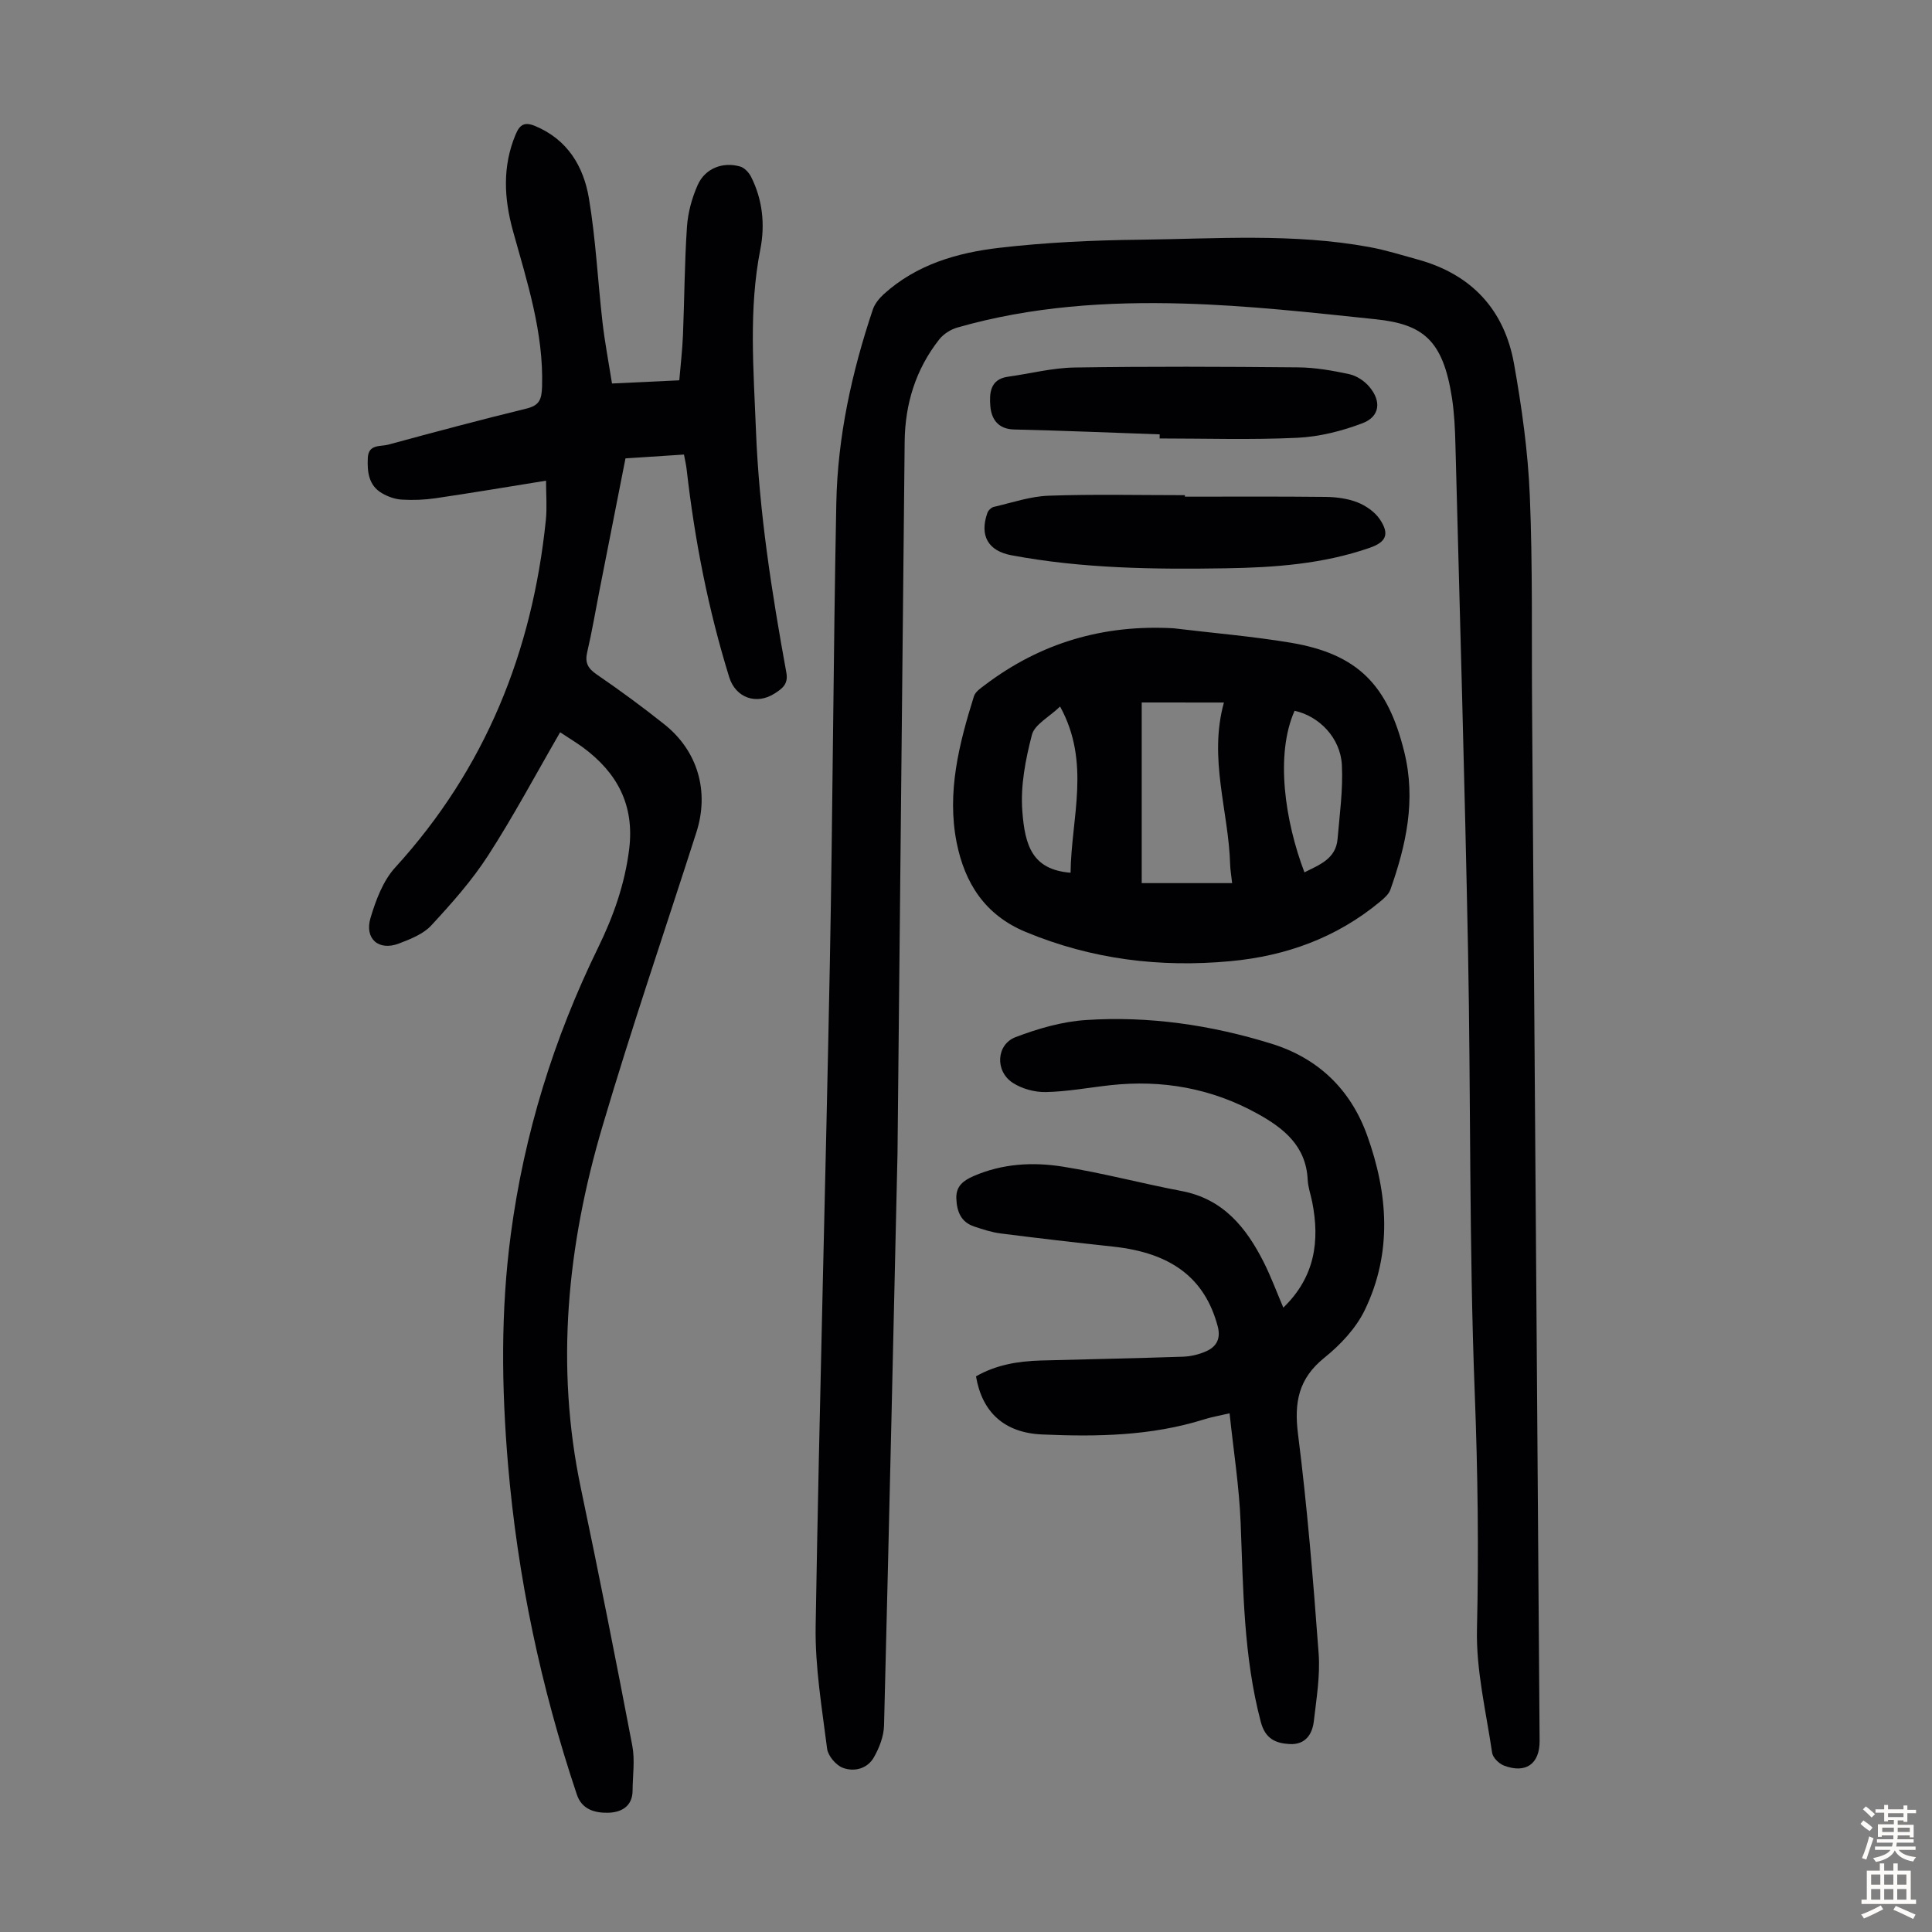
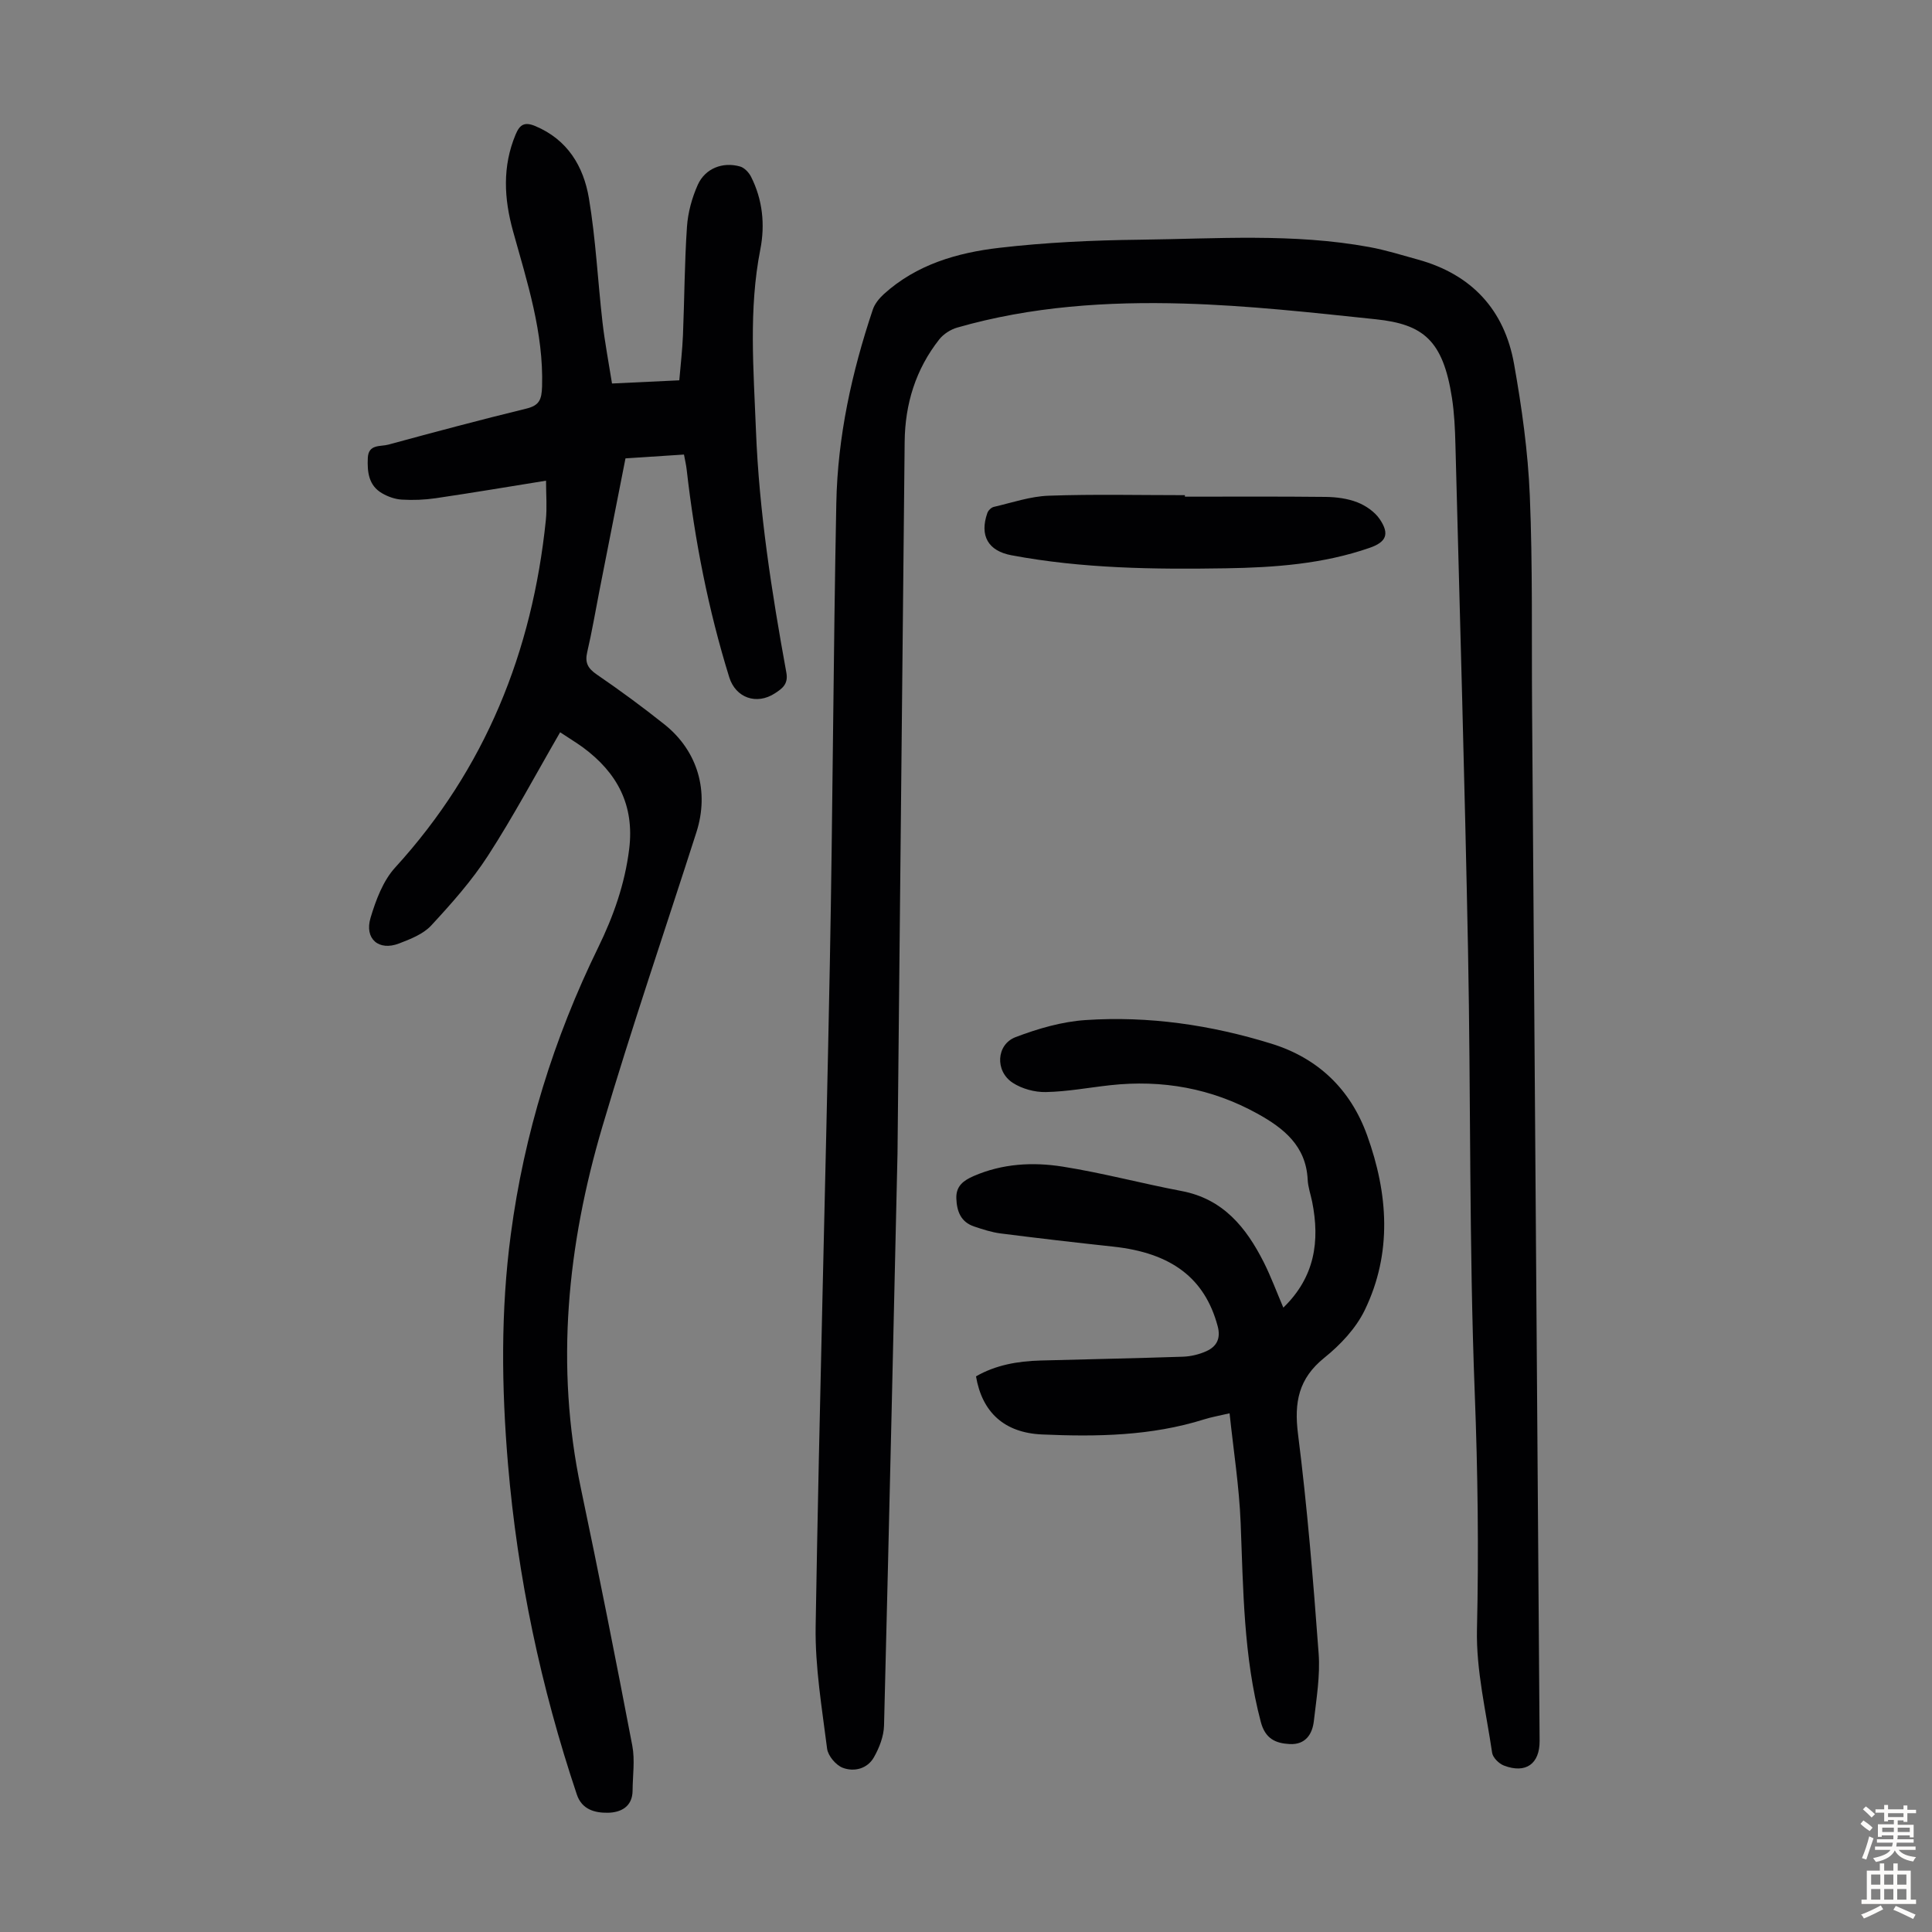
<svg xmlns="http://www.w3.org/2000/svg" enable-background="new 0 0 400 400" viewBox="0 0 400 400">
  <rect x="0" y="0" width="400" height="400" fill="#808080" stroke="none" />
  <g fill="#010103">
    <path d="m185.82 238.82c-.67 29.4-1.66 73.93-2.79 118.45-.06 2.21-.97 4.57-2.08 6.53-1.35 2.41-4.09 3.1-6.47 2.2-1.42-.54-3.06-2.49-3.24-3.97-1.06-8.4-2.5-16.86-2.37-25.28.76-45.76 2.06-91.51 2.94-137.27.61-31.78.71-63.56 1.34-95.34.27-13.72 3.2-27.06 7.56-40.06.4-1.18 1.32-2.31 2.26-3.17 6.77-6.15 15.22-8.59 23.91-9.6 9.63-1.12 19.38-1.57 29.08-1.68 15.86-.19 31.79-1.38 47.55 1.52 3.4.62 6.72 1.67 10.06 2.59 11.13 3.07 17.91 10.41 19.9 21.62 1.6 8.99 2.88 18.12 3.26 27.24.61 14.63.36 29.3.47 43.96.52 71.29 1.05 142.58 1.56 213.87.03 4.77-2.87 6.84-7.39 5.11-1.03-.39-2.29-1.64-2.44-2.64-1.25-8.5-3.33-17.06-3.14-25.55.38-16.34.17-32.6-.46-48.94-1.18-30.52-.8-61.09-1.39-91.64-.68-34.91-1.7-69.8-2.61-104.71-.08-3.24-.23-6.51-.72-9.7-1.85-11.93-5.95-15.23-15.78-16.26-13.23-1.39-26.49-2.87-39.77-3.25-15.77-.45-31.55.57-46.87 4.97-1.37.39-2.84 1.33-3.72 2.44-4.88 6.19-7.09 13.35-7.17 21.2-.44 44.06-.89 88.15-1.48 147.36z" />
    <path d="m115.97 151.61c-5.09 8.79-9.66 17.39-14.93 25.54-3.36 5.2-7.55 9.91-11.77 14.47-1.65 1.78-4.29 2.81-6.66 3.72-4.18 1.61-7.2-.95-5.89-5.32 1.1-3.67 2.58-7.65 5.09-10.4 18.67-20.46 28.4-44.67 31.2-71.93.27-2.64.04-5.32.04-8.17-7.64 1.23-15.23 2.51-22.84 3.63-2.31.34-4.69.43-7.01.29-1.39-.08-2.87-.6-4.09-1.31-2.8-1.62-3.09-4.41-2.96-7.32s2.62-2.31 4.23-2.75c9.49-2.58 18.99-5.12 28.55-7.45 2.73-.66 3.21-1.85 3.3-4.57.33-11.2-3.08-21.63-6.01-32.17-1.87-6.76-2.24-13.4.54-20.04.86-2.06 1.86-2.65 4.06-1.73 6.71 2.81 10 8.37 11.11 14.95 1.42 8.47 1.83 17.11 2.81 25.66.47 4.1 1.25 8.16 1.97 12.69 4.69-.22 9.11-.43 13.93-.66.27-3.17.63-6.25.76-9.33.31-7.49.32-15 .83-22.47.2-2.94 1.03-5.97 2.23-8.66 1.53-3.42 5.17-4.83 8.76-3.81.89.25 1.81 1.22 2.26 2.09 2.42 4.77 2.94 9.97 1.94 15.06-2.45 12.47-1.39 24.93-.91 37.45.66 16.94 3.27 33.59 6.3 50.21.43 2.37-.87 3.28-2.35 4.25-3.83 2.51-8.16.94-9.48-3.32-4.35-14.03-7.15-28.38-8.81-42.97-.11-.98-.34-1.94-.56-3.13-4.07.26-7.95.52-12.11.79-1.8 9.12-3.59 18.19-5.37 27.27-.84 4.28-1.56 8.59-2.55 12.83-.52 2.21.13 3.38 1.98 4.65 4.79 3.28 9.49 6.73 14.03 10.35 6.9 5.51 9.29 13.89 6.6 22.29-6.51 20.32-13.44 40.52-19.48 60.98-7.25 24.54-9.78 49.5-4.44 74.89 3.73 17.71 7.24 35.47 10.64 53.26.57 3 .08 6.21.06 9.32-.03 3.38-2.51 4.53-5.13 4.57-2.61.04-5.36-.62-6.41-3.77-7.46-22.25-12.28-45.04-14.26-68.45-1.34-15.88-1.52-31.71.59-47.55 2.76-20.81 8.89-40.56 18.09-59.38 3.16-6.47 5.51-13.11 6.41-20.33 1.14-9.15-2.47-15.85-9.58-21.1-1.46-1.05-2.98-1.97-4.71-3.12z" />
    <path d="m265.7 270.73c6.54-6.33 7.59-13.77 5.97-21.91-.31-1.53-.86-3.05-.93-4.59-.34-6.99-4.97-10.66-10.42-13.67-9.5-5.25-19.7-7.06-30.45-5.88-4.45.49-8.88 1.33-13.33 1.42-2.3.05-4.95-.67-6.87-1.92-3.7-2.41-3.42-7.93.61-9.46 4.63-1.76 9.61-3.21 14.52-3.53 13.05-.87 25.9 1.02 38.39 4.88 9.72 3 16.43 9.47 19.86 18.99 4.35 12.07 5.24 24.36-.5 36.2-1.83 3.77-5.04 7.18-8.36 9.85-5.35 4.31-6.28 9.23-5.45 15.8 1.91 15.08 3.15 30.26 4.27 45.43.34 4.61-.46 9.33-.99 13.98-.32 2.8-1.79 4.94-5.01 4.77-2.94-.16-5.05-1.11-5.97-4.57-3.59-13.57-3.63-27.43-4.18-41.29-.3-7.45-1.47-14.86-2.29-22.62-2.08.49-3.7.76-5.25 1.25-10.97 3.45-22.26 3.63-33.57 3.13-7.8-.34-12.41-4.57-13.68-12.03 4.1-2.36 8.65-3.15 13.37-3.28 9.83-.27 19.66-.46 29.49-.79 1.63-.06 3.35-.47 4.83-1.14 2.15-.97 3.03-2.64 2.34-5.2-2.65-9.88-9.53-15.15-21.62-16.45-7.78-.84-15.56-1.74-23.32-2.73-1.86-.24-3.69-.84-5.48-1.44-2.74-.92-3.58-3.11-3.68-5.79-.1-2.59 1.48-3.73 3.58-4.65 5.96-2.59 12.25-2.94 18.46-1.95 8.26 1.31 16.38 3.49 24.6 5.05 8.61 1.63 13.37 7.55 17.01 14.75 1.48 2.94 2.63 6.07 4.05 9.39z" />
-     <path d="m242.98 130.08c8.09.98 16.24 1.65 24.27 2.99 13.97 2.35 20.1 8.86 23.49 22.61 2.46 9.99.39 19.25-2.87 28.5-.34.96-1.29 1.79-2.13 2.49-8.99 7.46-19.46 11.26-30.98 12.33-14.6 1.36-28.71-.37-42.38-6.04-8.49-3.52-12.64-10.16-14.31-18.49-2.07-10.38.48-20.44 3.57-30.31.29-.93 1.39-1.68 2.26-2.33 11.55-8.75 24.56-12.57 39.08-11.75zm-6.6 15.36v37.4h18.72c-.18-1.64-.38-2.74-.41-3.83-.31-11.05-4.51-21.97-1.29-33.56-5.55-.01-11.19-.01-17.02-.01zm33.69 35.17c3.08-1.56 6.51-2.77 6.86-6.92.43-5.1 1.15-10.23.89-15.31-.29-5.62-4.72-10.13-9.79-11.22-4.04 9.09-2 22.82 2.04 33.45zm-48.42.08c.13-11.39 4.23-22.76-2.17-34.41-2.32 2.22-5.27 3.72-5.83 5.85-1.33 5.11-2.39 10.57-1.99 15.77.53 7.16 2.05 12.16 9.99 12.79z" />
    <path d="m245.32 102.83c9.72 0 19.45-.06 29.17.05 2.2.03 4.53.33 6.56 1.13 1.75.69 3.58 1.96 4.62 3.49 2.07 3.07 1.35 4.73-2.12 5.93-9.63 3.34-19.65 4.07-29.73 4.23-14.87.24-29.72.06-44.42-2.7-4.81-.9-6.63-4.05-4.98-8.75.18-.52.8-1.14 1.33-1.26 3.78-.88 7.57-2.19 11.39-2.32 9.38-.33 18.78-.11 28.18-.11z" />
-     <path d="m240.1 89.93c-10.05-.35-20.1-.78-30.15-1.01-3.37-.08-4.7-2.23-4.91-4.83-.2-2.53-.13-5.57 3.63-6.09 4.6-.64 9.19-1.84 13.8-1.91 15.43-.24 30.88-.18 46.31-.03 3.54.03 7.11.66 10.58 1.41 1.51.33 3.12 1.39 4.13 2.59 2.56 3 2.21 6.19-1.39 7.56-4.29 1.63-8.96 2.81-13.53 3.02-9.48.45-18.99.14-28.48.14.01-.29.01-.57.01-.85z" />
+     <path d="m240.1 89.93z" />
  </g>
  <path d="m385.2 377.6.6-.7c.6.4 1.3.9 1.9 1.5l-.6.7c-.8-.5-1.4-1-1.9-1.5zm.3 7.1c.6-1.4 1.1-2.9 1.5-4.5.3.1.6.3.9.4-.5 1.4-1 2.9-1.5 4.4zm.2-10.1.6-.6c.7.5 1.3 1.1 1.9 1.6l-.7.7c-.6-.6-1.2-1.2-1.8-1.7zm8.4-.8h.8v.9h1.8v.7h-1.8v1.8h-.8v-.3h-1.2v.9h3.3v2.6h-.8v-.4h-2.5c0 .3 0 .6-.1.8h3.4v.7h-3.5c0 .3-.1.6-.1.8h4v.7h-3.5c.7.9 1.9 1.3 3.6 1.5-.2.2-.4.5-.6.9-1.9-.3-3.2-1.1-3.8-2.3-.5 1.1-1.8 2-3.9 2.4-.2-.3-.4-.5-.6-.8 1.9-.4 3.1-.9 3.6-1.7h-3.2v-.7h3.5c.1-.2.1-.5.2-.8h-3.3v-.7h3.4c0-.2 0-.5 0-.8h-2.4v.3h-.8v-2.6h3.3v-.9h-1.2v.3h-.8v-1.8h-1.8v-.7h1.8v-.9h.8v.9h3.2zm-4.4 5.5h2.4c0-.3 0-.6 0-.9h-2.4zm1.2-3.1h3.2v-.8h-3.2zm4.4 2.2h-2.4v.9h2.5v-.9z" fill="#fcfbfa" />
  <path d="m389.2 385.8h.9v1.5h1.9v-1.5h.9v1.5h2.7v6h1.1v.9h-11.3v-.9h1.1v-6h2.7zm.2 8.7.5.8c-1.2.6-2.5 1.3-4 1.9-.2-.3-.3-.6-.6-.8 1.6-.6 3-1.3 4.1-1.9zm-2-4.3h1.9v-2.1h-1.9zm0 3.1h1.9v-2.2h-1.9zm2.7-3.1h1.9v-2.1h-1.9zm0 3.1h1.9v-2.2h-1.9zm2.4 1.3c1.4.6 2.7 1.2 4.1 1.8l-.5.9c-1.5-.7-2.8-1.4-4.1-1.9zm2.2-6.5h-1.9v2.1h1.9zm-1.9 5.2h1.9v-2.2h-1.9z" fill="#fcfbfa" />
</svg>